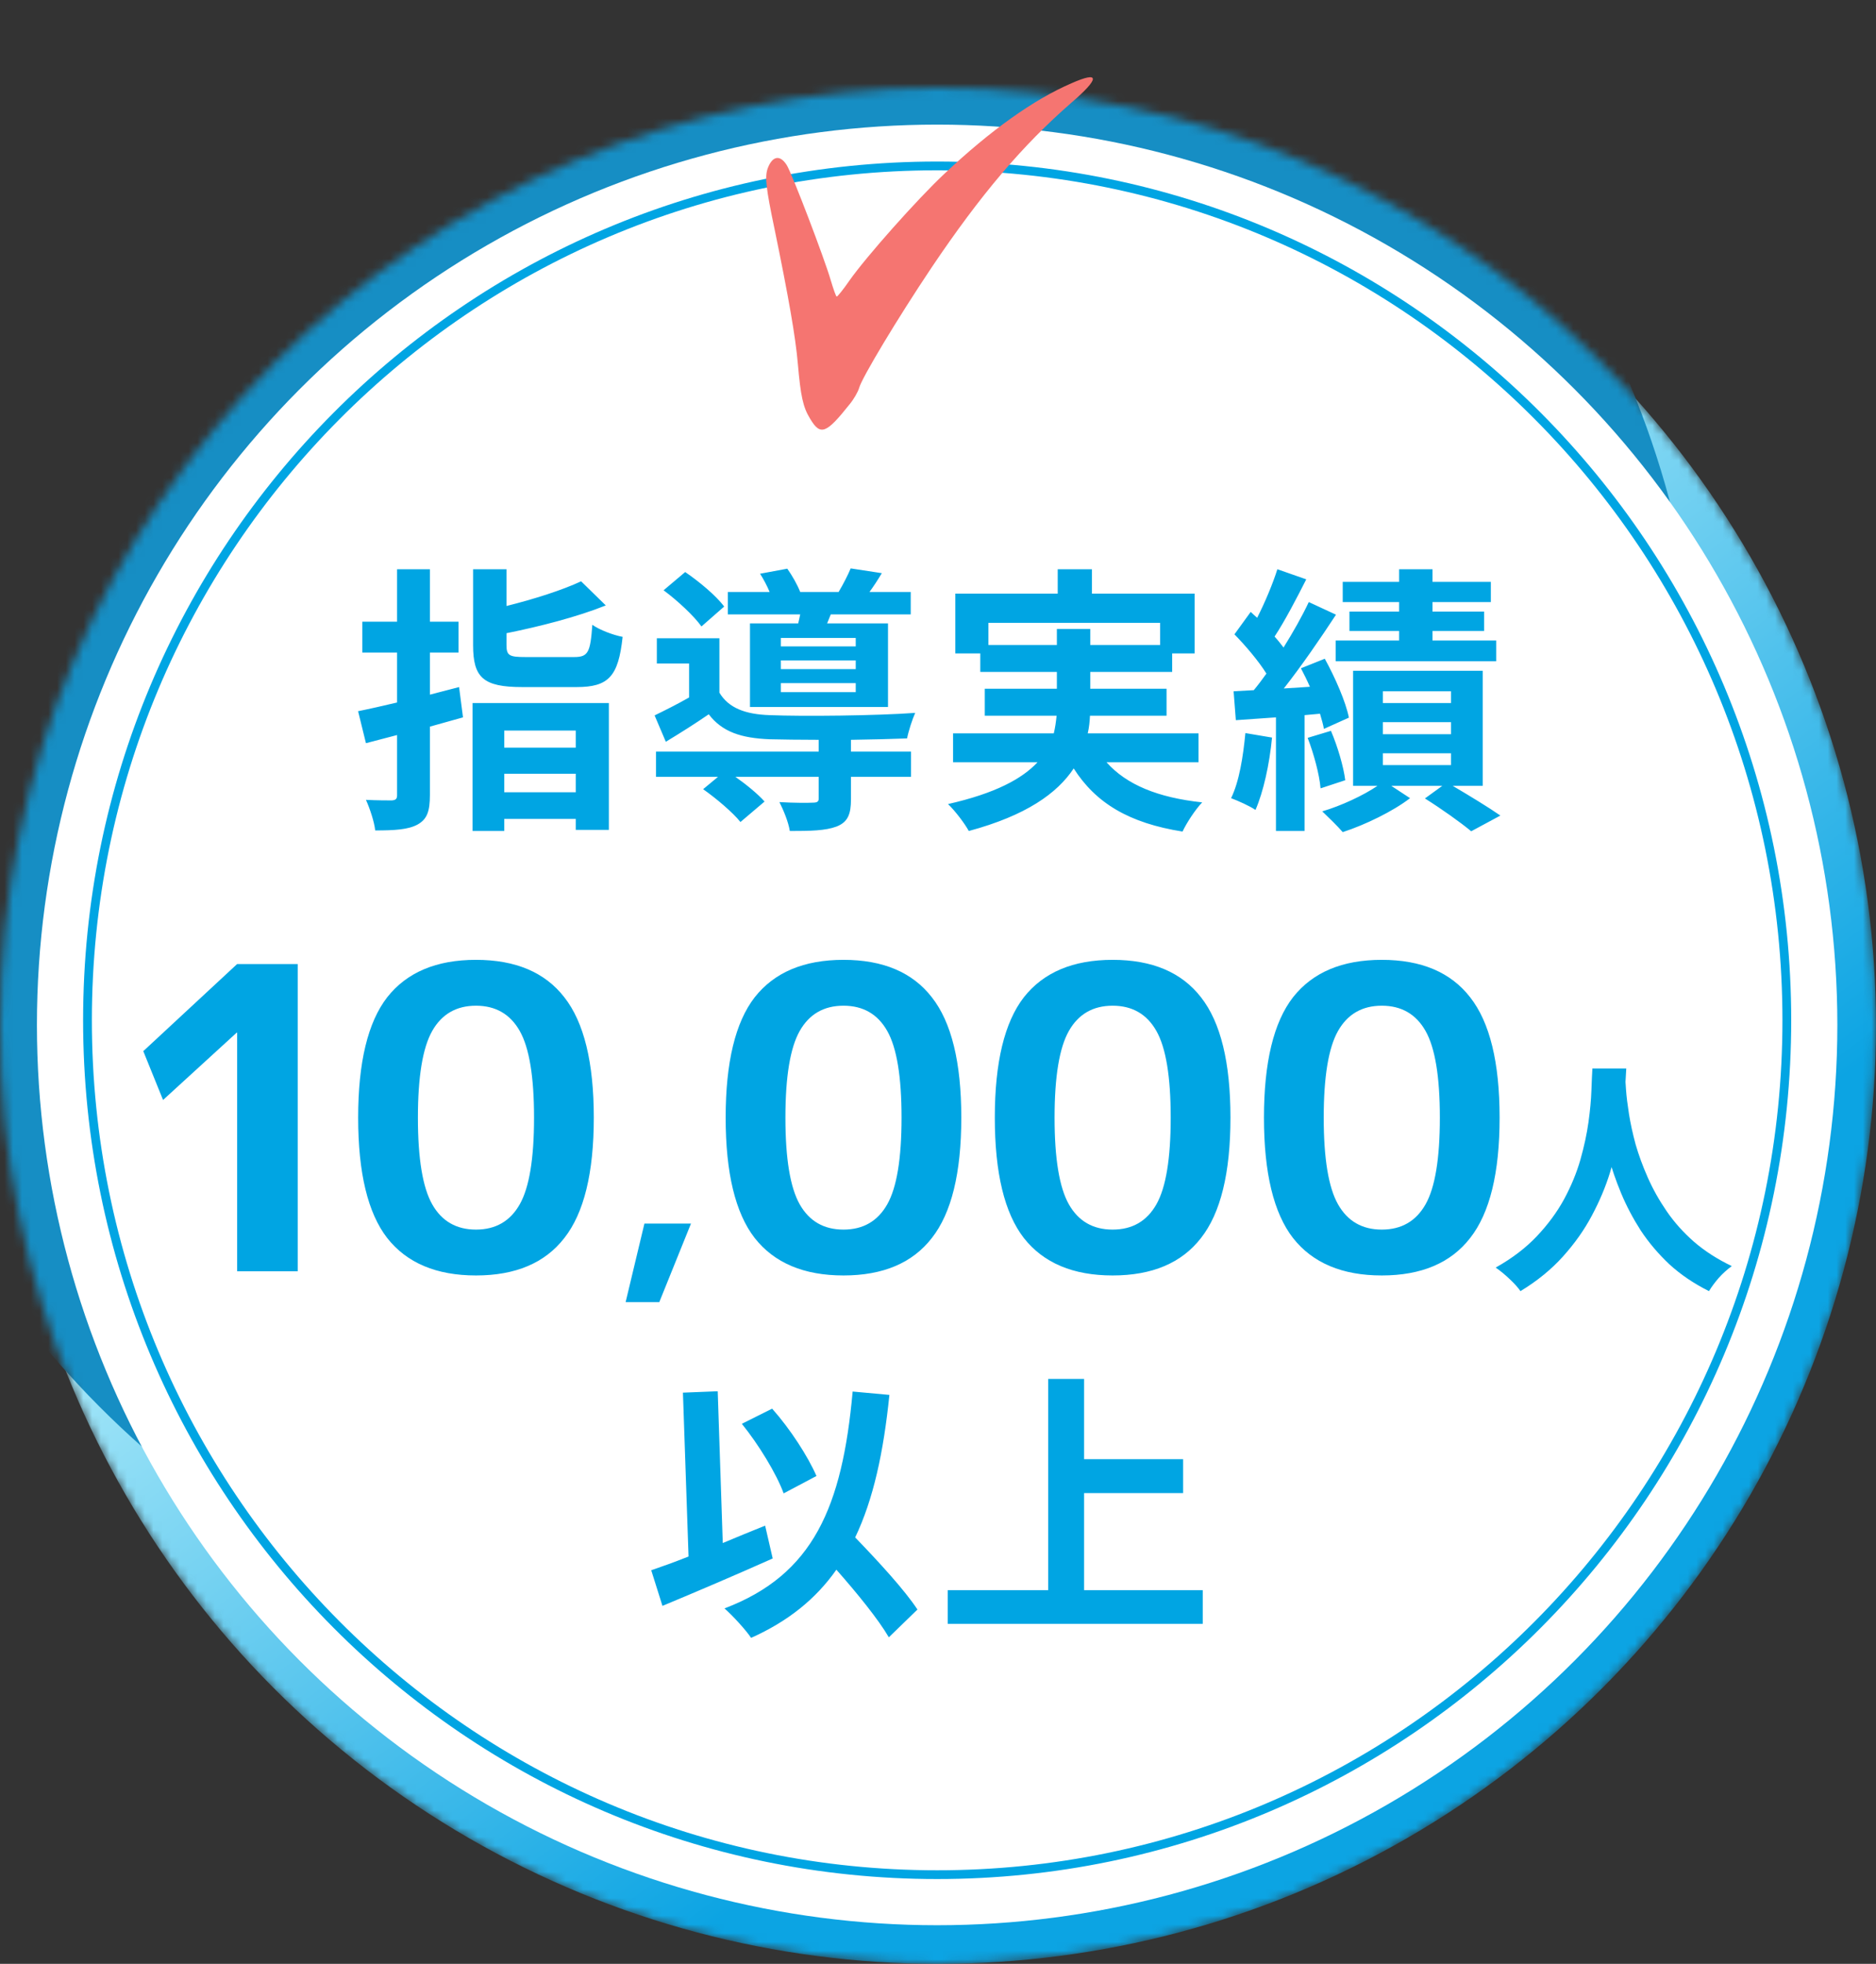
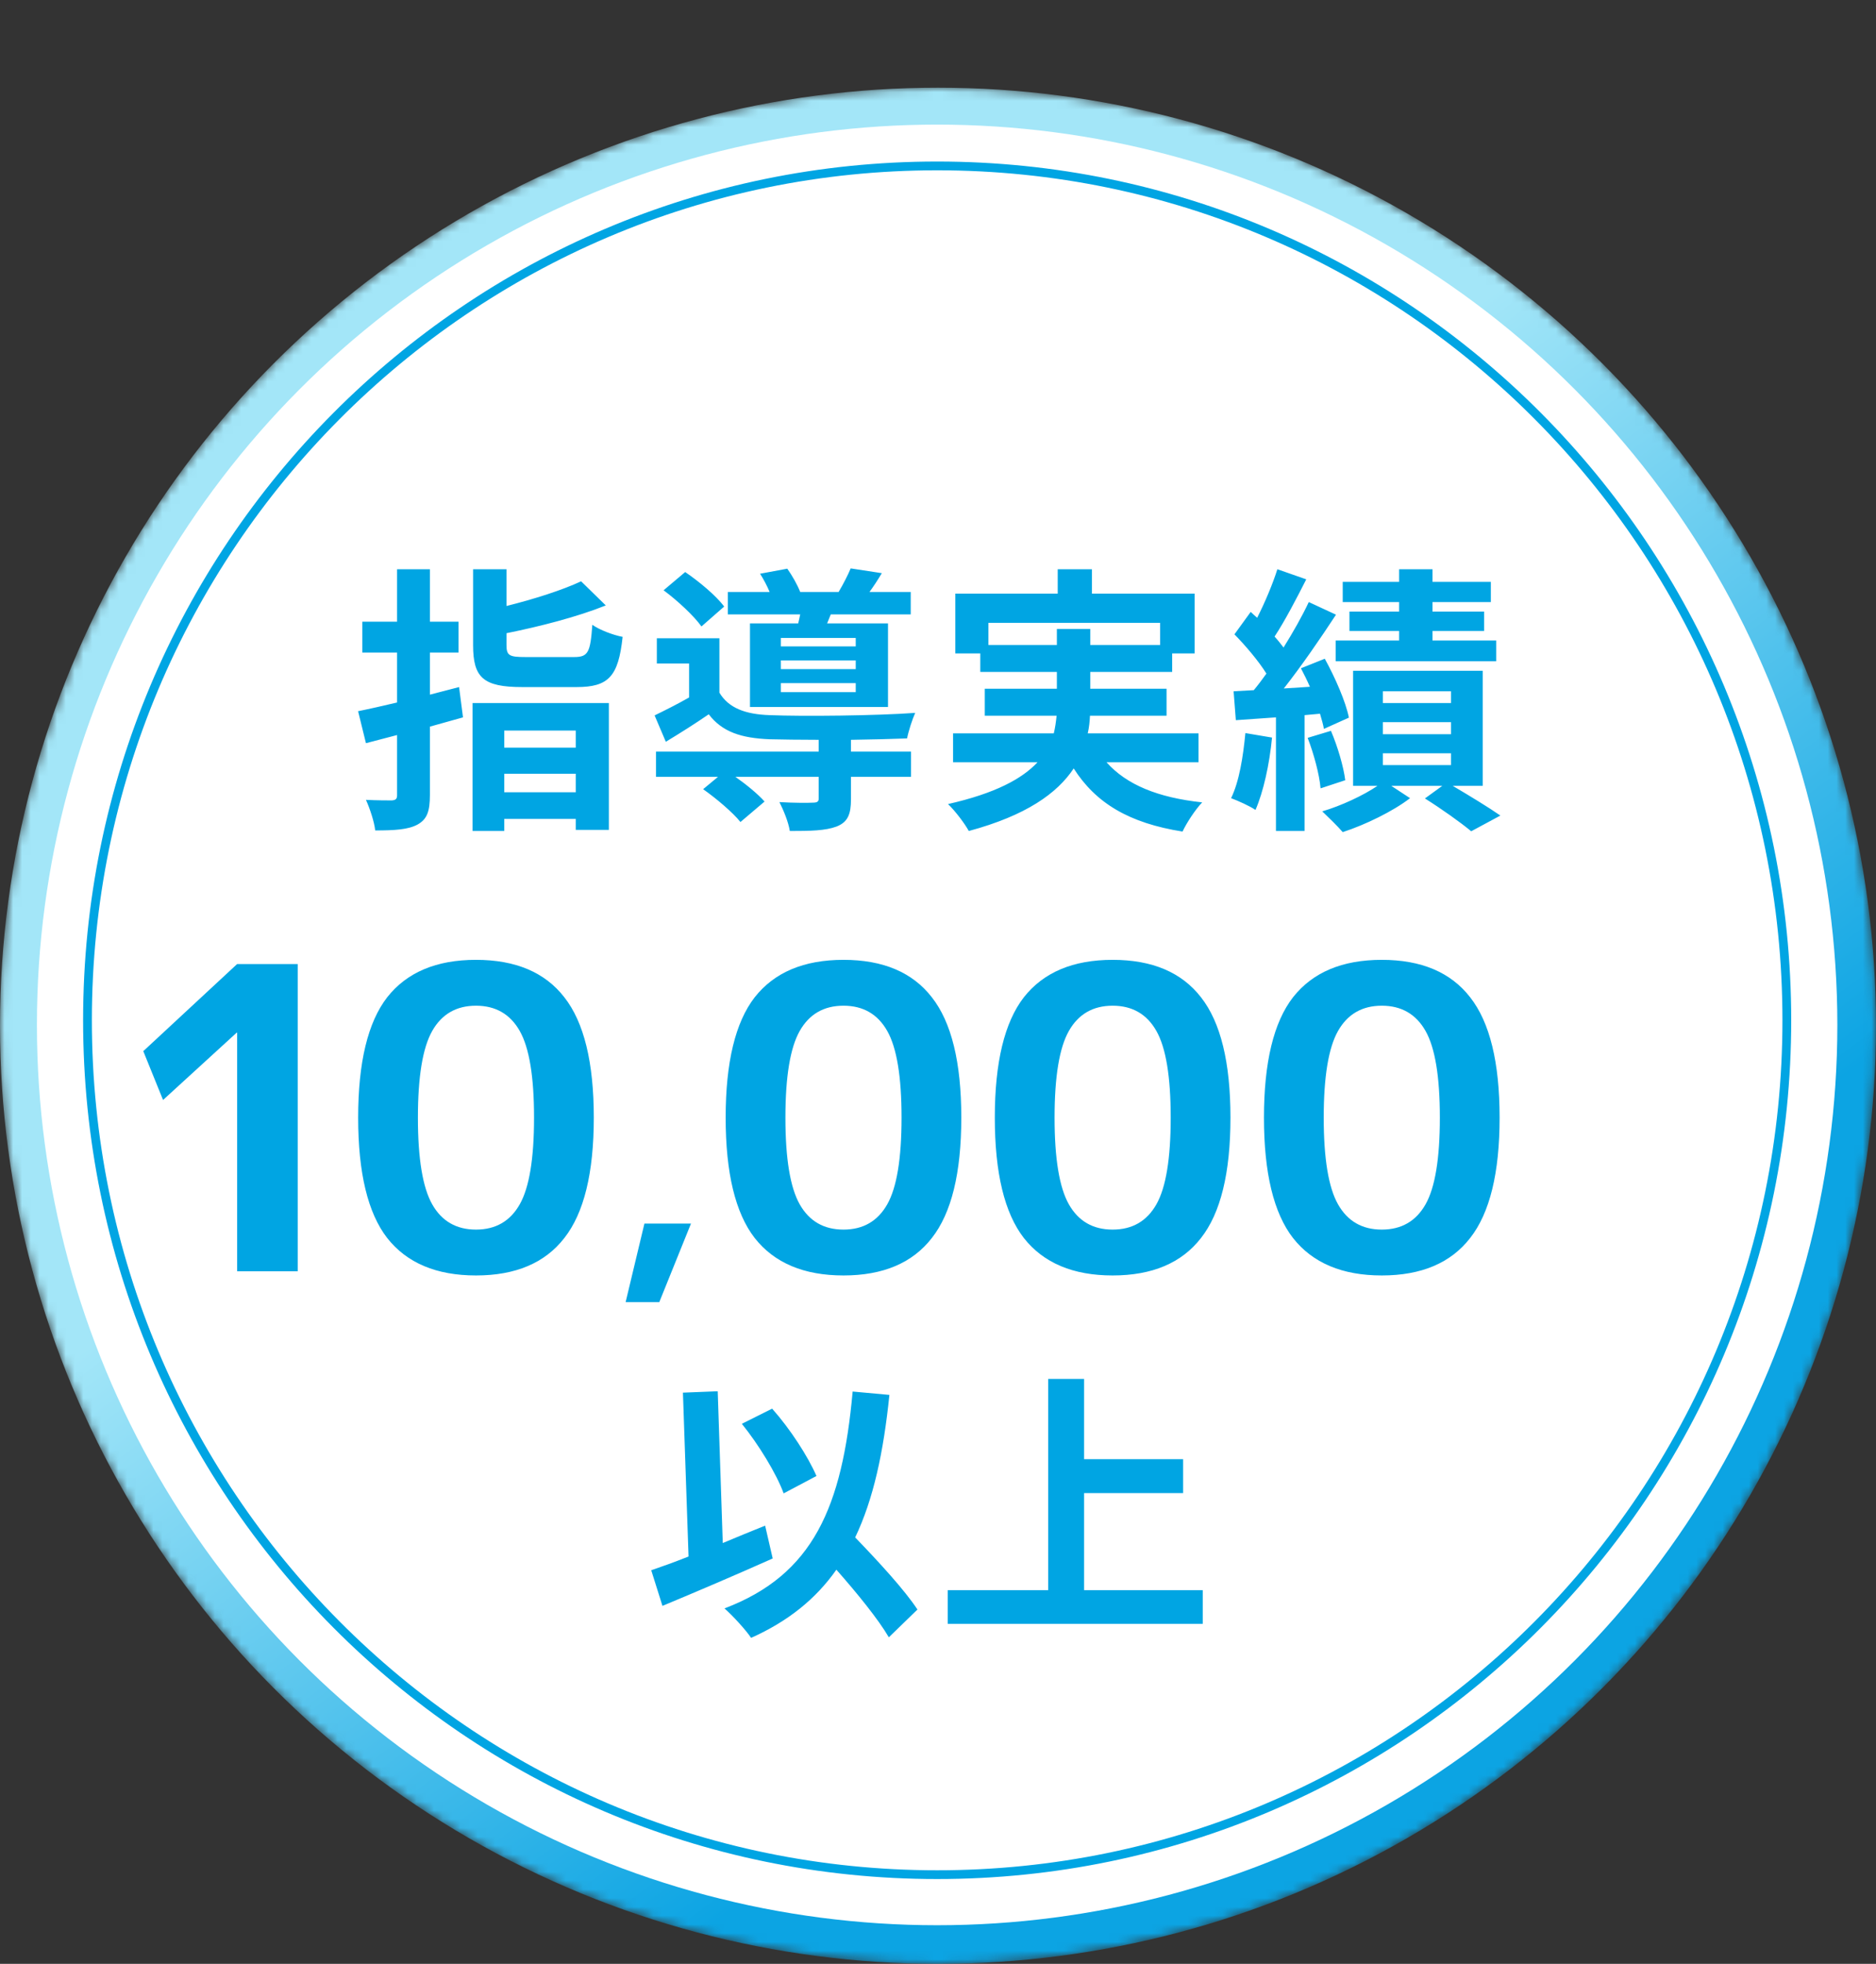
<svg xmlns="http://www.w3.org/2000/svg" width="214" height="224" viewBox="0 0 214 224" fill="none">
  <rect x="0" y="0" width="214" height="224" fill="#333333" stroke="none" />
  <mask id="mask0_811_13567" style="mask-type:alpha" maskUnits="userSpaceOnUse" x="0" y="10" width="214" height="214">
    <circle cx="107" cy="117" r="107" fill="#05AECF" />
  </mask>
  <g mask="url(#mask0_811_13567)">
    <circle cx="107" cy="117" r="107" fill="url(#paint0_linear_811_13567)" />
-     <circle cx="87.129" cy="84.902" r="107" fill="#168EC4" />
  </g>
  <circle cx="106.901" cy="116.903" r="102.69" fill="white" />
  <path d="M203.827 116.375C203.827 170.198 160.431 213.825 106.904 213.825C53.377 213.825 9.98 170.198 9.98 116.375C9.98 62.552 53.377 18.925 106.904 18.925C160.431 18.925 203.827 62.552 203.827 116.375Z" stroke="#00A5E3" />
  <path d="M27.049 145V117.784H27.001L18.601 125.464L16.345 119.896L27.049 109.96H33.961V145H27.049ZM44.168 113.752C46.408 110.904 49.784 109.48 54.296 109.48C58.808 109.48 62.168 110.904 64.376 113.752C66.616 116.6 67.736 121.176 67.736 127.48C67.736 133.784 66.616 138.36 64.376 141.208C62.168 144.056 58.808 145.48 54.296 145.48C49.784 145.48 46.408 144.056 44.168 141.208C41.96 138.36 40.856 133.784 40.856 127.48C40.856 121.176 41.96 116.6 44.168 113.752ZM49.304 137.368C50.392 139.288 52.056 140.248 54.296 140.248C56.536 140.248 58.2 139.288 59.288 137.368C60.376 135.448 60.92 132.152 60.92 127.48C60.92 122.808 60.376 119.512 59.288 117.592C58.2 115.672 56.536 114.712 54.296 114.712C52.056 114.712 50.392 115.672 49.304 117.592C48.216 119.512 47.672 122.808 47.672 127.48C47.672 132.152 48.216 135.448 49.304 137.368ZM73.511 139.56H78.823L75.207 148.52H71.367L73.511 139.56ZM86.09 113.752C88.33 110.904 91.706 109.48 96.218 109.48C100.73 109.48 104.09 110.904 106.298 113.752C108.538 116.6 109.658 121.176 109.658 127.48C109.658 133.784 108.538 138.36 106.298 141.208C104.09 144.056 100.73 145.48 96.218 145.48C91.706 145.48 88.33 144.056 86.09 141.208C83.882 138.36 82.778 133.784 82.778 127.48C82.778 121.176 83.882 116.6 86.09 113.752ZM91.226 137.368C92.314 139.288 93.978 140.248 96.218 140.248C98.458 140.248 100.122 139.288 101.21 137.368C102.298 135.448 102.842 132.152 102.842 127.48C102.842 122.808 102.298 119.512 101.21 117.592C100.122 115.672 98.458 114.712 96.218 114.712C93.978 114.712 92.314 115.672 91.226 117.592C90.138 119.512 89.594 122.808 89.594 127.48C89.594 132.152 90.138 135.448 91.226 137.368ZM116.793 113.752C119.033 110.904 122.409 109.48 126.921 109.48C131.433 109.48 134.793 110.904 137.001 113.752C139.241 116.6 140.361 121.176 140.361 127.48C140.361 133.784 139.241 138.36 137.001 141.208C134.793 144.056 131.433 145.48 126.921 145.48C122.409 145.48 119.033 144.056 116.793 141.208C114.585 138.36 113.481 133.784 113.481 127.48C113.481 121.176 114.585 116.6 116.793 113.752ZM121.929 137.368C123.017 139.288 124.681 140.248 126.921 140.248C129.161 140.248 130.825 139.288 131.913 137.368C133.001 135.448 133.545 132.152 133.545 127.48C133.545 122.808 133.001 119.512 131.913 117.592C130.825 115.672 129.161 114.712 126.921 114.712C124.681 114.712 123.017 115.672 121.929 117.592C120.841 119.512 120.297 122.808 120.297 127.48C120.297 132.152 120.841 135.448 121.929 137.368ZM147.496 113.752C149.736 110.904 153.112 109.48 157.624 109.48C162.136 109.48 165.496 110.904 167.704 113.752C169.944 116.6 171.064 121.176 171.064 127.48C171.064 133.784 169.944 138.36 167.704 141.208C165.496 144.056 162.136 145.48 157.624 145.48C153.112 145.48 149.736 144.056 147.496 141.208C145.288 138.36 144.184 133.784 144.184 127.48C144.184 121.176 145.288 116.6 147.496 113.752ZM152.632 137.368C153.72 139.288 155.384 140.248 157.624 140.248C159.864 140.248 161.528 139.288 162.616 137.368C163.704 135.448 164.248 132.152 164.248 127.48C164.248 122.808 163.704 119.512 162.616 117.592C161.528 115.672 159.864 114.712 157.624 114.712C155.384 114.712 153.72 115.672 152.632 117.592C151.544 119.512 151 122.808 151 127.48C151 132.152 151.544 135.448 152.632 137.368Z" fill="#00A5E3" />
  <path d="M52.368 78.368L52.816 81.824C51.568 82.176 50.32 82.528 49.04 82.88V90.656C49.04 92.544 48.72 93.44 47.632 94.048C46.576 94.624 45.04 94.72 42.8 94.72C42.704 93.76 42.192 92.224 41.744 91.232C42.992 91.296 44.272 91.296 44.688 91.296C45.136 91.264 45.296 91.136 45.296 90.688V83.84L41.744 84.768L40.848 81.12C42.128 80.864 43.664 80.512 45.296 80.128V74.432H41.328V70.912H45.296V64.928H49.04V70.912H52.304V74.432H49.04V79.232C50.16 78.944 51.28 78.656 52.368 78.368ZM65.68 83.328H57.52V85.28H65.68V83.328ZM57.52 90.368H65.68V88.256H57.52V90.368ZM53.904 94.784V80.192H69.456V94.656H65.68V93.408H57.52V94.784H53.904ZM59.952 74.944H65.488C67.088 74.944 67.344 74.432 67.568 71.264C68.368 71.84 69.968 72.448 71.024 72.64C70.544 77.152 69.424 78.368 65.776 78.368H59.568C55.12 78.368 53.968 77.28 53.968 73.6V64.928H57.776V69.12C60.976 68.32 64.176 67.296 66.288 66.304L69.104 69.056C65.84 70.368 61.584 71.456 57.776 72.224V73.568C57.776 74.784 58.096 74.944 59.952 74.944ZM97.616 73.728V72.768H89.072V73.728H97.616ZM97.616 76.32V75.328H89.072V76.32H97.616ZM97.616 78.944V77.92H89.072V78.944H97.616ZM85.552 71.104H91.056C91.12 70.784 91.216 70.432 91.28 70.08H83.024V67.52H87.792C87.504 66.816 87.088 66.048 86.704 65.44L89.808 64.864C90.352 65.632 90.96 66.688 91.28 67.52H95.664C96.176 66.656 96.72 65.6 97.04 64.832L100.592 65.376C100.112 66.176 99.632 66.912 99.184 67.52H103.888V70.08H94.768L94.352 71.104H101.296V80.64H85.552V71.104ZM82.608 69.184L80.016 71.456C79.184 70.272 77.296 68.512 75.696 67.328L78.16 65.248C79.76 66.336 81.712 67.968 82.608 69.184ZM97.072 84.384V85.728H103.92V88.608H97.072V91.168C97.072 92.864 96.72 93.76 95.44 94.272C94.16 94.752 92.464 94.784 90.096 94.784C89.936 93.76 89.392 92.448 88.912 91.488C90.48 91.584 92.24 91.584 92.72 91.552C93.232 91.552 93.392 91.424 93.392 91.072V88.608H83.888C85.168 89.504 86.48 90.592 87.216 91.424L84.464 93.76C83.632 92.704 81.712 91.072 80.208 90.016L81.904 88.608H74.832V85.728H93.392V84.384C91.248 84.384 89.264 84.352 87.792 84.32C84.56 84.192 82.384 83.488 80.848 81.472C79.312 82.528 77.744 83.52 75.952 84.608L74.672 81.6C75.856 81.024 77.264 80.32 78.608 79.552V75.68H74.928V72.8H82.064V79.008C83.12 80.768 85.04 81.472 87.76 81.568C91.632 81.728 99.984 81.632 104.4 81.312C104.08 82.016 103.632 83.392 103.472 84.224C101.776 84.288 99.472 84.352 97.072 84.384ZM112.752 73.568H120.56V71.744H124.368V73.568H132.336V71.04H112.752V73.568ZM136.72 86.944H126.224C128.496 89.504 132.08 90.976 137.136 91.52C136.368 92.32 135.376 93.824 134.896 94.848C128.816 93.888 125.008 91.616 122.48 87.648C120.592 90.496 117.04 93.024 110.512 94.784C110.064 93.952 108.976 92.512 108.144 91.712C113.52 90.496 116.592 88.832 118.352 86.944H108.72V83.648H120.208C120.368 82.976 120.464 82.304 120.528 81.632H112.336V78.56H120.56V76.64H111.824V74.528H108.976V67.712H120.656V64.928H124.56V67.712H136.272V74.528H133.712V76.64H124.368V78.56H133.072V81.632H124.336C124.304 82.304 124.24 82.976 124.08 83.648H136.72V86.944ZM159.6 69.76V68.672H153.168V66.368H159.6V64.928H163.408V66.368H170.064V68.672H163.408V69.76H169.296V71.968H163.408V73.056H170.672V75.424H152.368V73.056H159.6V71.968H153.936V69.76H159.6ZM142.064 83.616L145.104 84.128C144.816 87.168 144.112 90.336 143.216 92.384C142.576 91.936 141.2 91.328 140.432 91.04C141.36 89.152 141.808 86.304 142.064 83.616ZM150.576 81.408L148.816 81.568V94.784H145.552V81.824L140.976 82.144L140.72 78.848L143.024 78.72C143.504 78.144 143.984 77.504 144.464 76.832C143.568 75.392 142.096 73.664 140.816 72.352L142.672 69.792C142.896 70.016 143.152 70.24 143.408 70.464C144.304 68.704 145.2 66.56 145.712 64.928L149.008 66.08C147.888 68.288 146.576 70.816 145.392 72.608C145.776 73.024 146.128 73.472 146.416 73.856C147.536 72.064 148.56 70.24 149.296 68.672L152.4 70.112C150.64 72.8 148.464 75.968 146.448 78.528L149.424 78.336C149.104 77.6 148.752 76.896 148.4 76.224L151.12 75.136C152.304 77.28 153.52 80.064 153.872 81.856L151.024 83.136C150.928 82.624 150.768 82.048 150.576 81.408ZM149.168 84.16L151.824 83.36C152.592 85.152 153.264 87.456 153.456 88.992L150.64 89.92C150.512 88.352 149.872 85.984 149.168 84.16ZM157.744 85.92V87.264H165.52V85.92H157.744ZM157.744 82.368V83.744H165.52V82.368H157.744ZM157.744 78.848V80.192H165.52V78.848H157.744ZM169.136 89.632H165.712C167.664 90.784 169.872 92.128 171.152 93.024L167.824 94.816C166.64 93.824 164.432 92.256 162.544 91.072L164.528 89.632H158.704L160.848 91.04C158.896 92.544 155.728 94.08 153.168 94.912C152.592 94.24 151.536 93.216 150.832 92.544C153.008 91.904 155.536 90.72 157.136 89.632H154.352V76.512H169.136V89.632Z" fill="#00A5E3" />
-   <path d="M181.648 121.872H185.512C185.475 122.656 185.409 123.664 185.316 124.896C185.223 126.128 185.045 127.5 184.784 129.012C184.541 130.505 184.168 132.073 183.664 133.716C183.16 135.359 182.469 137.001 181.592 138.644C180.733 140.268 179.632 141.827 178.288 143.32C176.963 144.795 175.348 146.111 173.444 147.268C173.145 146.839 172.735 146.381 172.212 145.896C171.708 145.411 171.176 144.972 170.616 144.58C172.483 143.535 174.051 142.34 175.32 140.996C176.589 139.652 177.625 138.243 178.428 136.768C179.231 135.275 179.847 133.781 180.276 132.288C180.705 130.776 181.013 129.348 181.2 128.004C181.387 126.66 181.499 125.456 181.536 124.392C181.573 123.328 181.611 122.488 181.648 121.872ZM185.372 122.628C185.391 122.983 185.428 123.543 185.484 124.308C185.54 125.073 185.652 125.988 185.82 127.052C185.988 128.116 186.24 129.273 186.576 130.524C186.931 131.756 187.397 133.025 187.976 134.332C188.555 135.639 189.273 136.917 190.132 138.168C190.991 139.419 192.027 140.576 193.24 141.64C194.472 142.704 195.909 143.628 197.552 144.412C197.011 144.804 196.507 145.261 196.04 145.784C195.592 146.307 195.228 146.801 194.948 147.268C193.231 146.409 191.728 145.392 190.44 144.216C189.171 143.021 188.079 141.733 187.164 140.352C186.268 138.952 185.521 137.533 184.924 136.096C184.327 134.659 183.841 133.249 183.468 131.868C183.113 130.468 182.843 129.171 182.656 127.976C182.469 126.781 182.339 125.745 182.264 124.868C182.208 123.991 182.161 123.356 182.124 122.964L185.372 122.628Z" fill="#00A5E3" />
  <path d="M93.136 168.352L89.392 170.336C88.592 168.128 86.544 164.768 84.624 162.4L88.08 160.672C90.16 163.008 92.176 166.144 93.136 168.352ZM87.28 174.016L88.144 177.76C83.92 179.648 79.184 181.664 75.568 183.168L74.288 179.104C75.504 178.688 76.944 178.176 78.544 177.536L77.904 158.848L81.872 158.688L82.448 176C84.048 175.328 85.68 174.656 87.28 174.016ZM104.656 183.584L101.392 186.752C100.176 184.672 97.776 181.728 95.408 179.04C93.072 182.368 89.904 184.928 85.68 186.816C85.136 185.984 83.568 184.256 82.64 183.456C92.784 179.616 96.08 171.872 97.264 158.72L101.456 159.104C100.784 165.664 99.632 171.008 97.552 175.36C100.208 178.112 103.184 181.344 104.656 183.584ZM123.664 181.376H137.2V185.216H108.112V181.376H119.568V157.28H123.664V166.432H134.96V170.304H123.664V181.376Z" fill="#00A5E3" />
-   <path d="M122.203 11.726C125.493 8.904 125.476 8.059 122.228 9.496C117.933 11.346 113.003 14.848 107.747 19.805C104.629 22.729 98.785 29.31 96.884 32.019C96.189 33.031 95.522 33.847 95.448 33.827C95.349 33.799 95.065 32.961 94.761 31.954C94.08 29.581 90.35 19.795 89.743 18.826C88.985 17.638 88.125 17.764 87.585 19.172C87.23 20.157 87.356 21.371 88.366 26.181C89.945 33.861 90.754 38.438 91.013 41.507C91.332 45.175 91.603 46.443 92.398 47.736C93.591 49.751 94.238 49.484 96.945 46.079C97.412 45.505 97.88 44.687 98.003 44.247C98.337 43.052 102.39 36.309 106.25 30.542C111.85 22.212 116.665 16.549 122.203 11.726Z" fill="#F57571" />
  <defs>
    <linearGradient id="paint0_linear_811_13567" x1="116.171" y1="193.429" x2="58.85" y2="117" gradientUnits="userSpaceOnUse">
      <stop stop-color="#0CA4E3" />
      <stop offset="1" stop-color="#A3E6F8" />
    </linearGradient>
  </defs>
</svg>